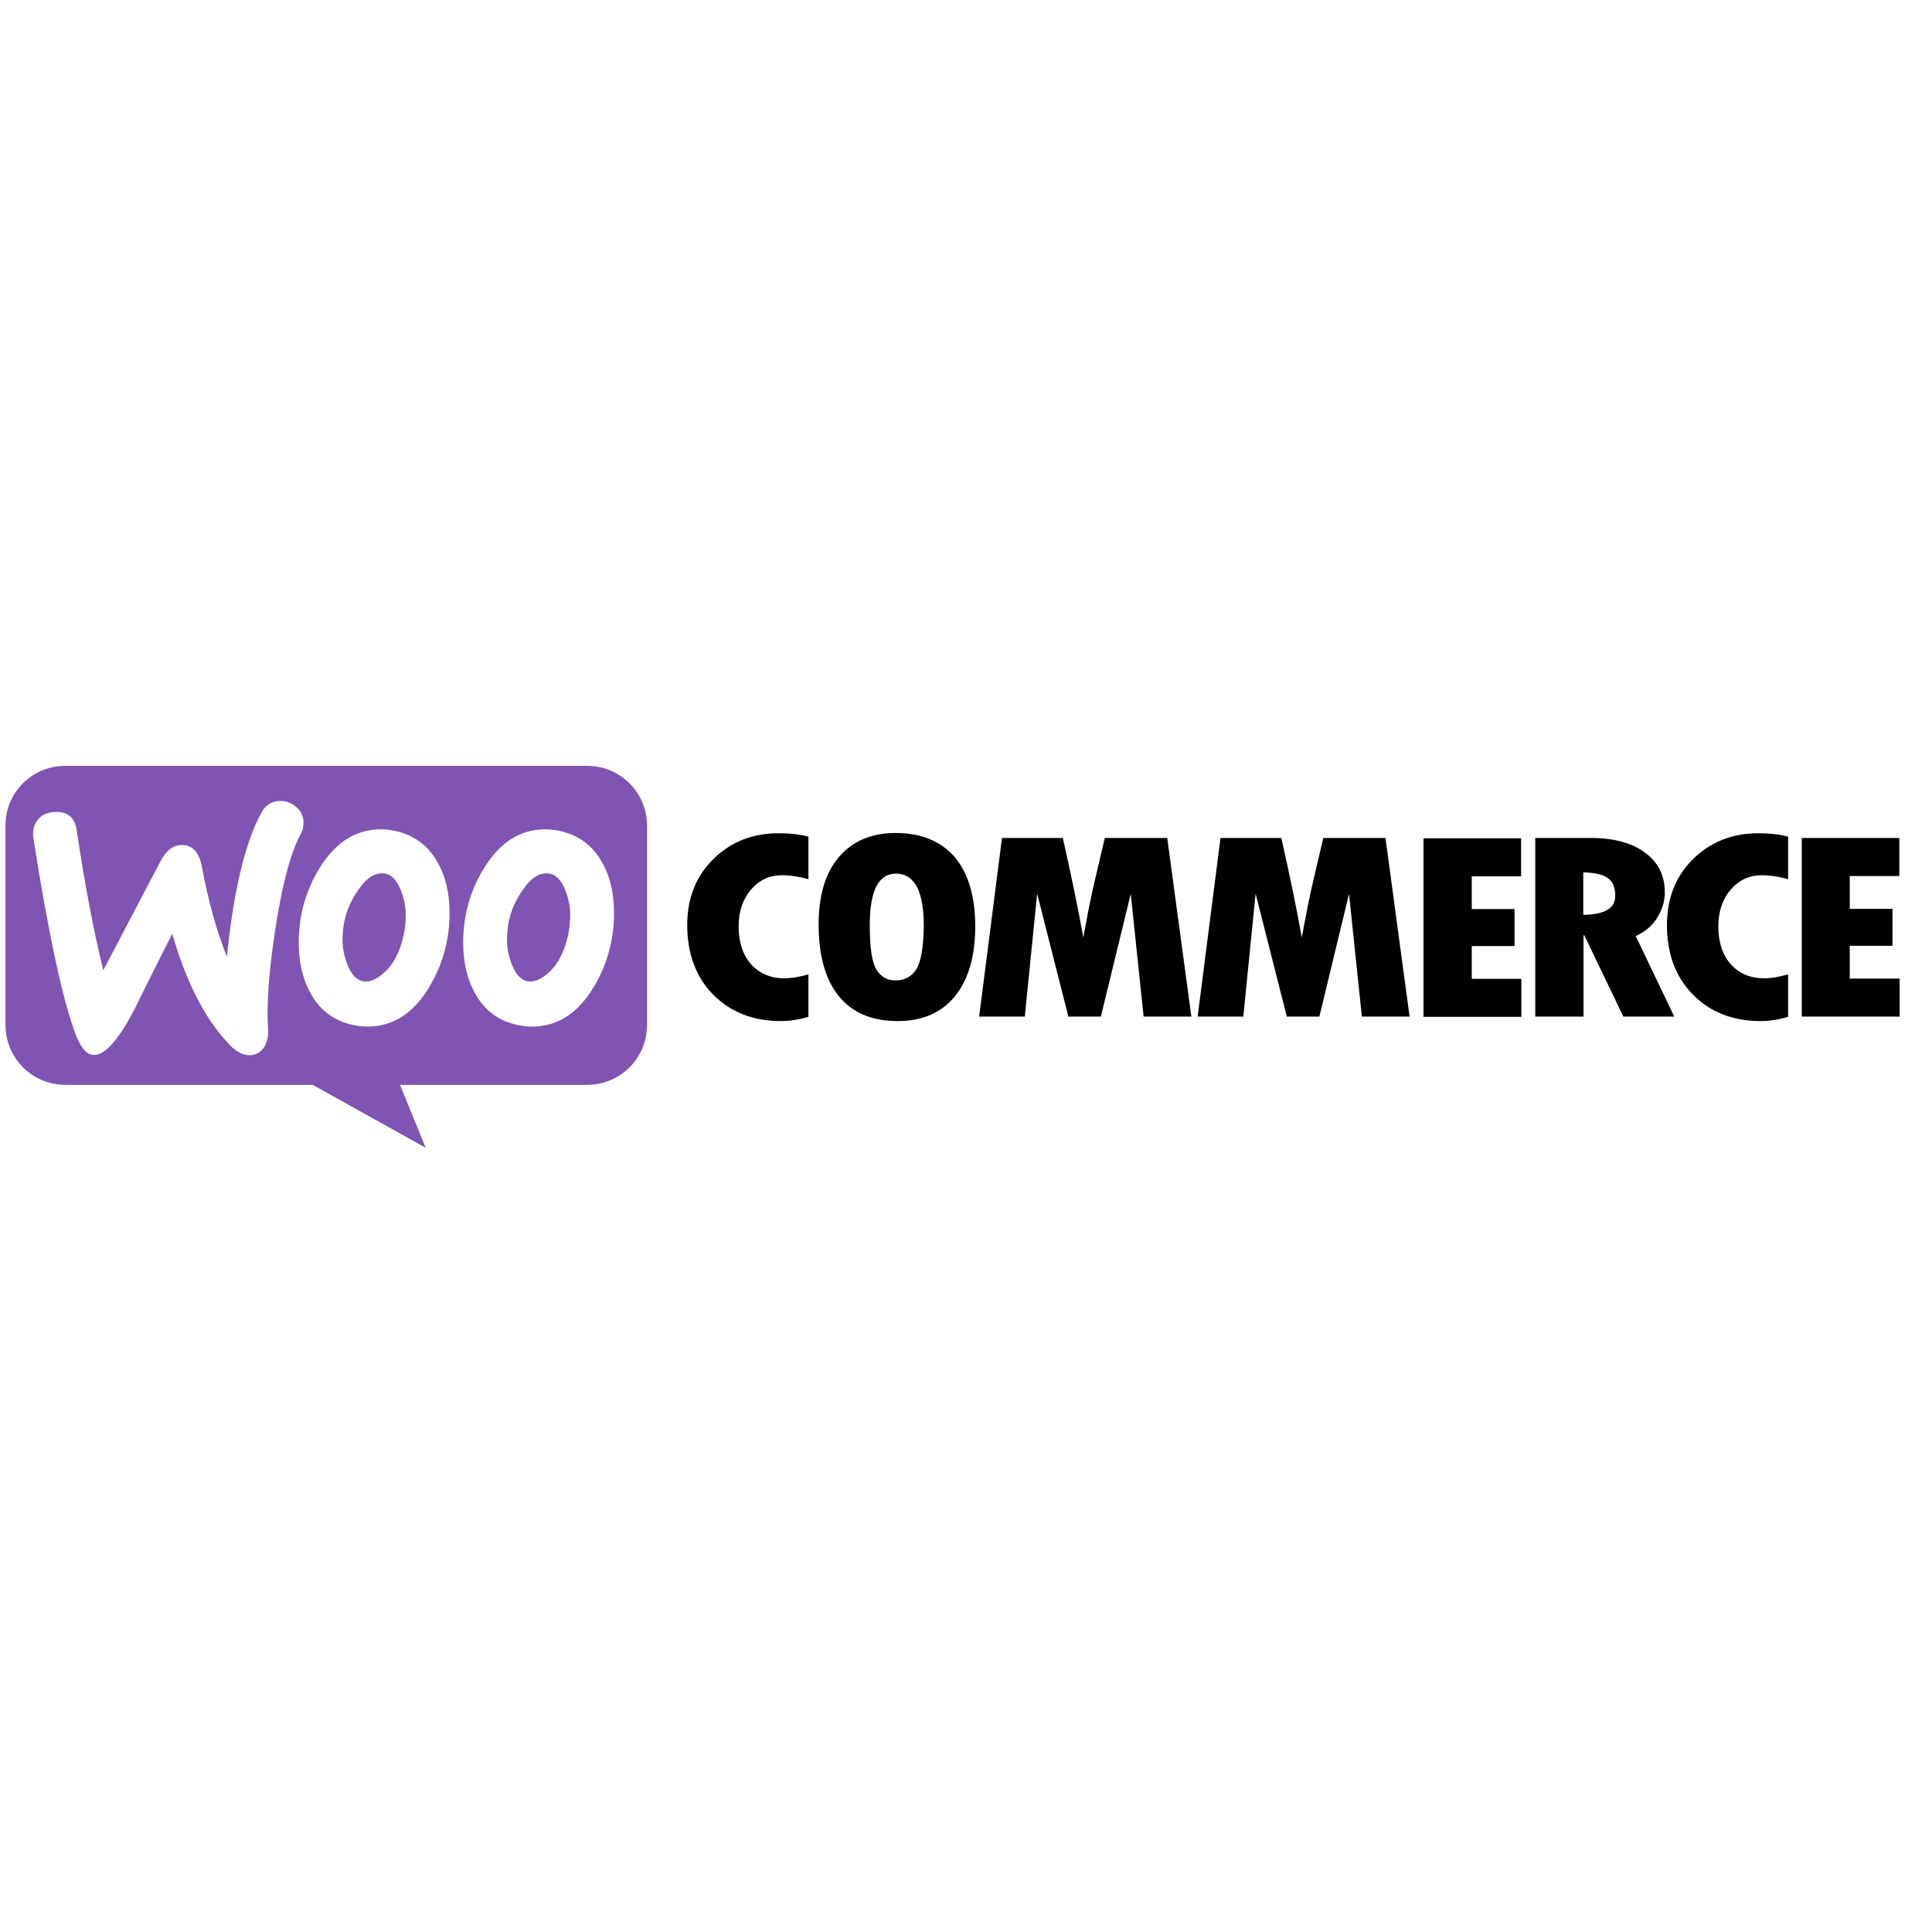
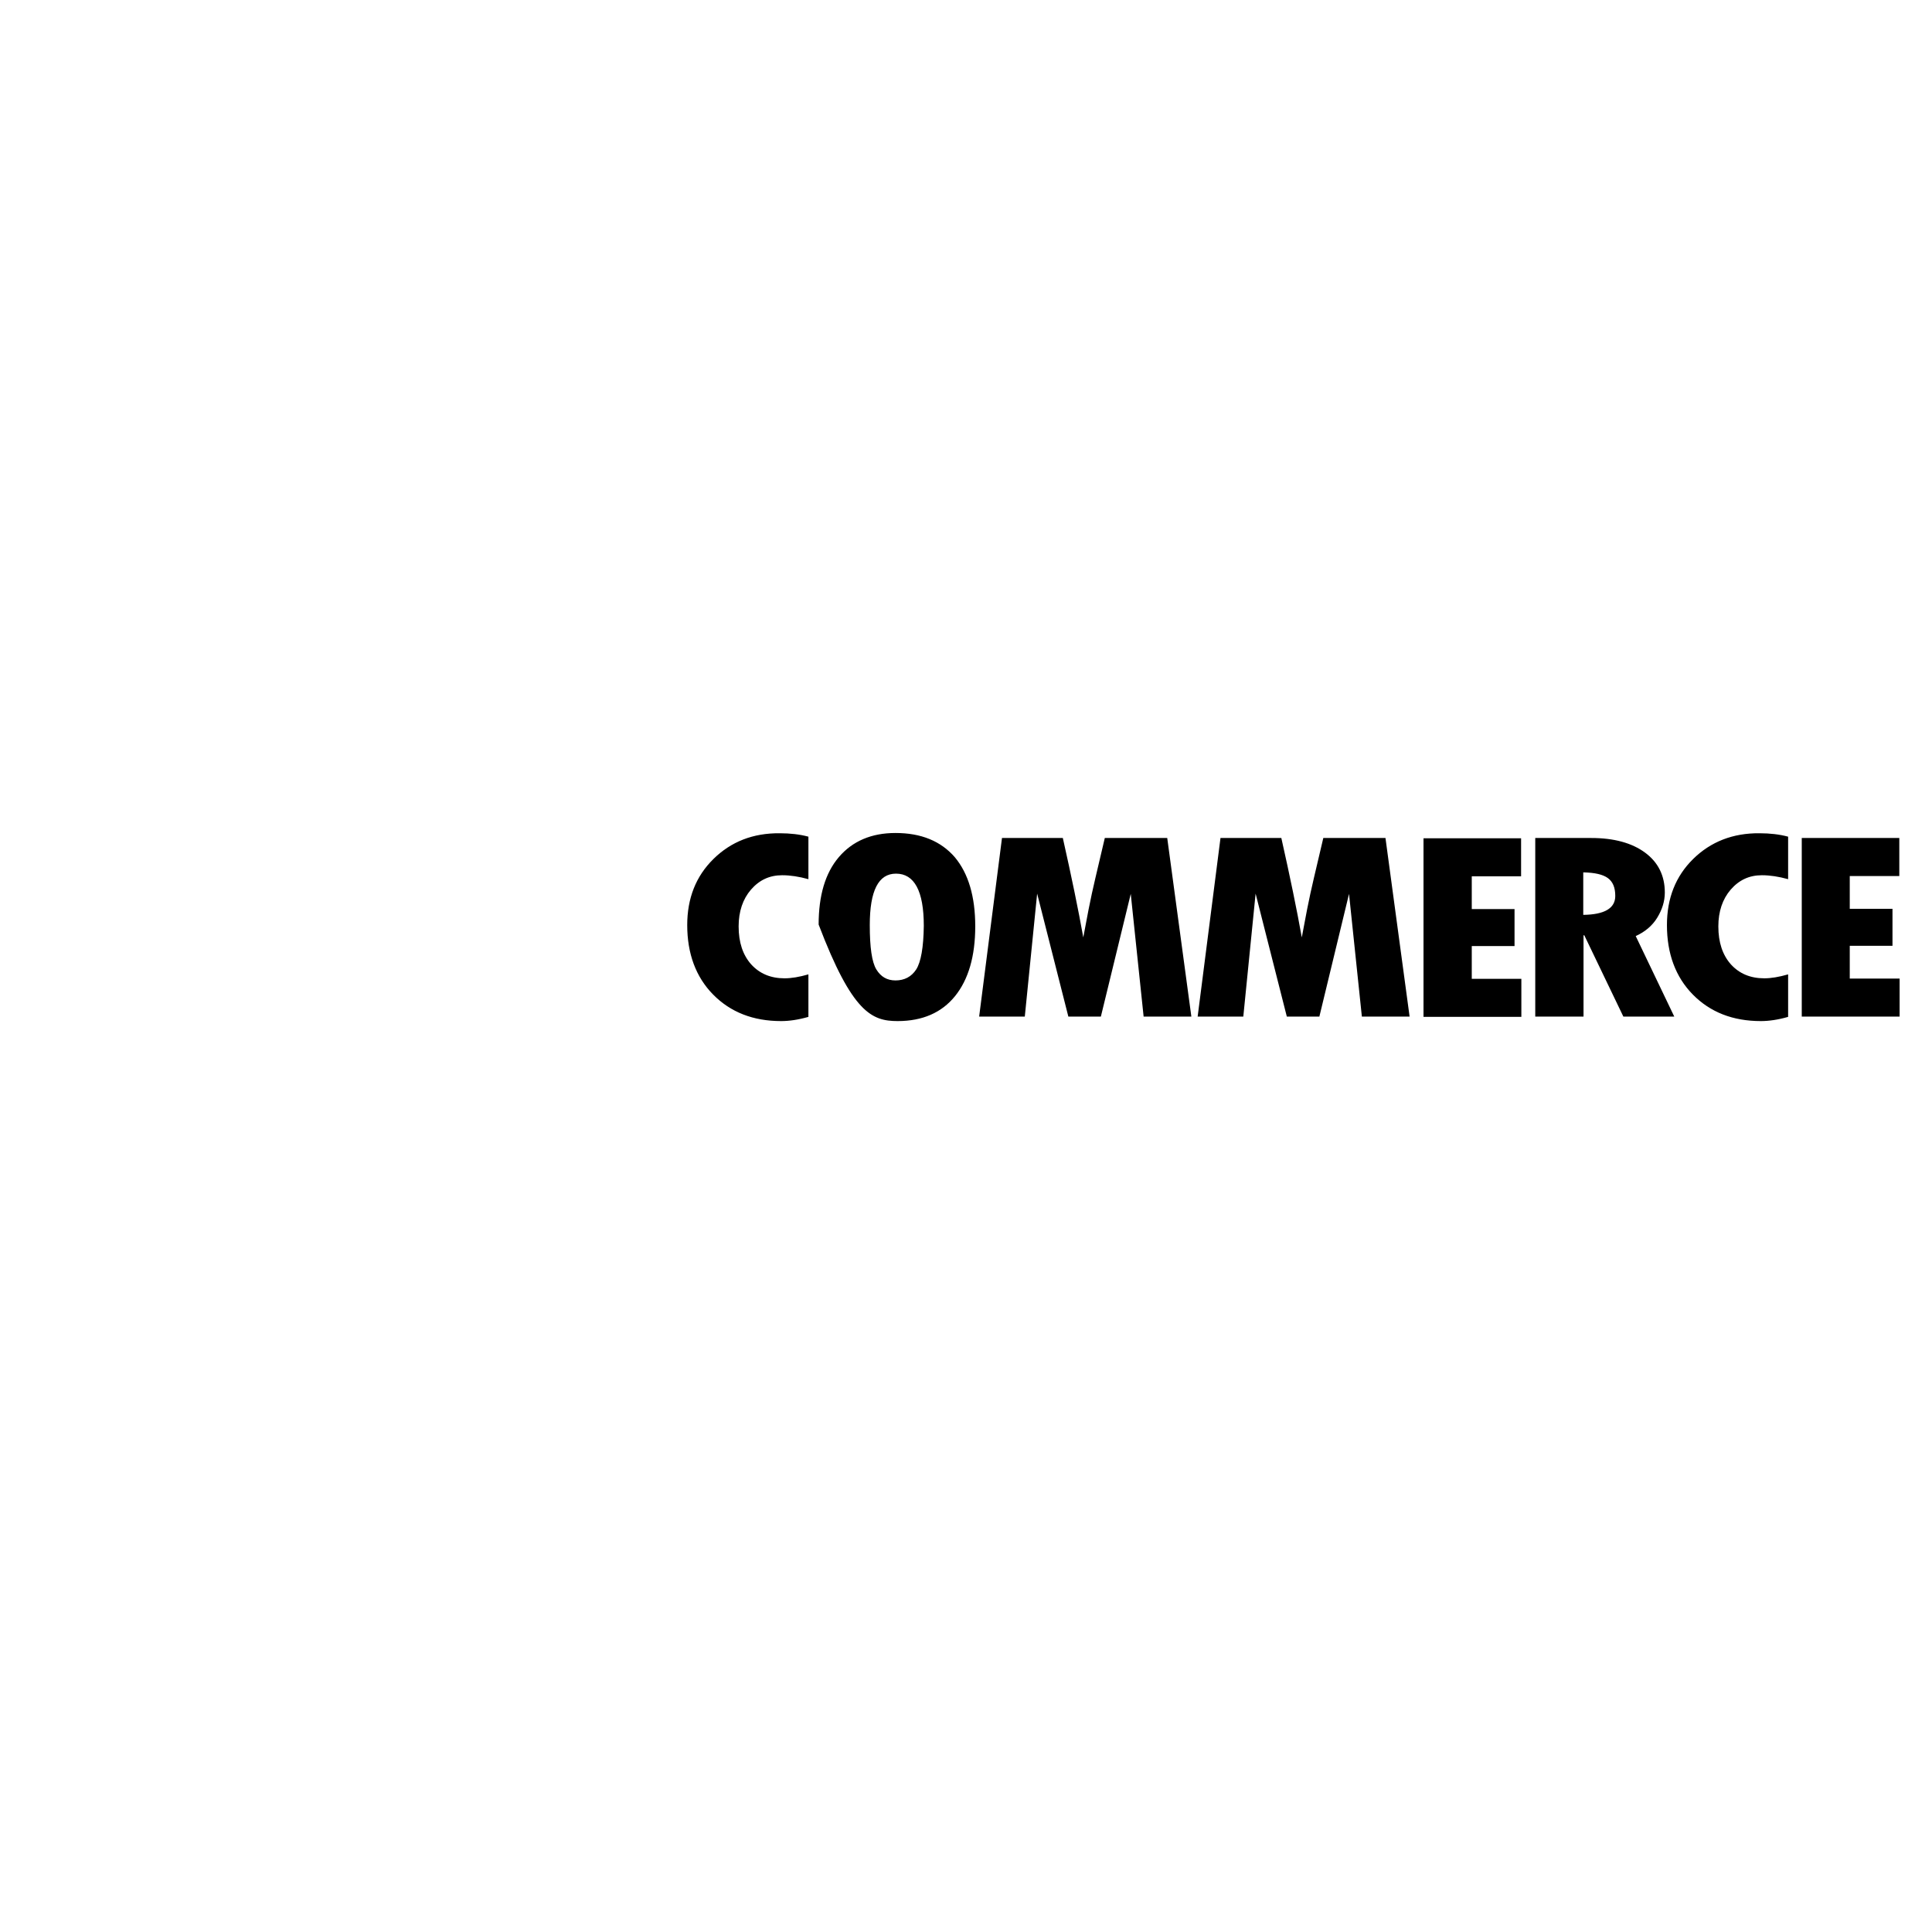
<svg xmlns="http://www.w3.org/2000/svg" width="51" height="51" viewBox="0 0 51 51" fill="none">
-   <path fill-rule="evenodd" clip-rule="evenodd" d="M15.503 20.217H1.716C0.844 20.217 0.138 20.93 0.145 21.796V27.058C0.145 27.93 0.851 28.637 1.723 28.637H8.253L11.237 30.299L10.559 28.637H15.503C16.375 28.637 17.081 27.93 17.081 27.058V21.796C17.081 20.923 16.375 20.217 15.503 20.217ZM1.426 21.436C1.232 21.449 1.086 21.519 0.989 21.65C0.892 21.775 0.858 21.934 0.879 22.114C1.287 24.711 1.668 26.462 2.021 27.369C2.16 27.702 2.319 27.861 2.506 27.847C2.797 27.826 3.143 27.425 3.551 26.642C3.766 26.199 4.098 25.535 4.548 24.648C4.922 25.957 5.435 26.94 6.079 27.598C6.259 27.785 6.446 27.868 6.626 27.854C6.785 27.84 6.91 27.757 6.993 27.605C7.062 27.473 7.09 27.321 7.076 27.148C7.034 26.518 7.097 25.639 7.27 24.51C7.45 23.347 7.671 22.509 7.941 22.01C7.997 21.906 8.018 21.802 8.011 21.678C7.997 21.518 7.928 21.387 7.796 21.283C7.664 21.179 7.519 21.131 7.36 21.145C7.159 21.159 7.007 21.255 6.903 21.449C6.473 22.232 6.169 23.499 5.989 25.258C5.726 24.593 5.504 23.811 5.331 22.89C5.255 22.481 5.068 22.287 4.763 22.308C4.555 22.322 4.382 22.46 4.244 22.723L2.727 25.611C2.478 24.607 2.243 23.381 2.028 21.934C1.98 21.574 1.779 21.408 1.426 21.436ZM14.769 21.934C15.26 22.038 15.627 22.301 15.877 22.737C16.098 23.111 16.209 23.561 16.209 24.101C16.209 24.814 16.029 25.465 15.669 26.061C15.253 26.753 14.713 27.099 14.042 27.099C13.924 27.099 13.799 27.086 13.668 27.058C13.176 26.954 12.809 26.691 12.56 26.255C12.338 25.874 12.227 25.417 12.227 24.884C12.227 24.171 12.408 23.52 12.768 22.931C13.19 22.239 13.73 21.892 14.395 21.892C14.512 21.892 14.637 21.906 14.769 21.934ZM14.478 25.68C14.734 25.451 14.907 25.112 15.004 24.655C15.032 24.496 15.053 24.323 15.053 24.143C15.053 23.942 15.011 23.727 14.928 23.513C14.824 23.243 14.686 23.097 14.519 23.063C14.27 23.014 14.028 23.153 13.799 23.492C13.612 23.755 13.495 24.032 13.432 24.316C13.398 24.475 13.384 24.648 13.384 24.821C13.384 25.022 13.425 25.237 13.508 25.451C13.612 25.722 13.751 25.867 13.917 25.902C14.09 25.936 14.277 25.86 14.478 25.68ZM11.535 22.737C11.286 22.301 10.912 22.038 10.427 21.934C10.296 21.906 10.171 21.892 10.053 21.892C9.389 21.892 8.848 22.239 8.426 22.931C8.066 23.52 7.886 24.171 7.886 24.884C7.886 25.417 7.997 25.874 8.218 26.255C8.468 26.691 8.835 26.954 9.326 27.058C9.458 27.086 9.582 27.099 9.7 27.099C10.372 27.099 10.912 26.753 11.327 26.061C11.687 25.465 11.867 24.814 11.867 24.101C11.867 23.561 11.757 23.111 11.535 22.737ZM10.662 24.655C10.566 25.112 10.393 25.451 10.136 25.68C9.936 25.86 9.749 25.936 9.575 25.902C9.409 25.867 9.271 25.722 9.167 25.451C9.084 25.237 9.042 25.022 9.042 24.821C9.042 24.648 9.056 24.475 9.091 24.316C9.153 24.032 9.271 23.755 9.458 23.492C9.686 23.153 9.929 23.014 10.178 23.063C10.344 23.097 10.482 23.243 10.586 23.513C10.669 23.727 10.711 23.942 10.711 24.143C10.711 24.323 10.697 24.496 10.662 24.655Z" fill="#7F54B3" />
-   <path fill-rule="evenodd" clip-rule="evenodd" d="M18.833 22.675C18.369 23.132 18.141 23.713 18.141 24.42C18.141 25.174 18.369 25.791 18.826 26.255C19.283 26.718 19.879 26.954 20.619 26.954C20.834 26.954 21.076 26.919 21.34 26.843V25.721C21.097 25.791 20.89 25.825 20.709 25.825C20.343 25.825 20.052 25.701 19.83 25.458C19.609 25.209 19.498 24.877 19.498 24.454C19.498 24.06 19.609 23.734 19.823 23.485C20.045 23.229 20.315 23.104 20.647 23.104C20.862 23.104 21.09 23.139 21.34 23.208V22.086C21.111 22.024 20.855 21.996 20.585 21.996C19.879 21.989 19.297 22.218 18.833 22.675ZM23.639 21.989C23.002 21.989 22.503 22.204 22.143 22.626C21.783 23.049 21.61 23.644 21.61 24.406C21.61 25.23 21.79 25.86 22.143 26.296C22.496 26.732 23.015 26.954 23.694 26.954C24.352 26.954 24.857 26.732 25.21 26.296C25.563 25.86 25.744 25.244 25.744 24.454C25.744 23.665 25.563 23.056 25.203 22.626C24.836 22.204 24.317 21.989 23.639 21.989ZM24.186 25.59C24.061 25.784 23.874 25.881 23.639 25.881C23.417 25.881 23.251 25.784 23.133 25.59C23.015 25.396 22.96 25.008 22.96 24.42C22.96 23.513 23.188 23.062 23.652 23.062C24.137 23.062 24.386 23.52 24.386 24.44C24.379 25.008 24.31 25.396 24.186 25.59ZM29.164 22.121L28.915 23.18C28.852 23.45 28.79 23.727 28.735 24.011L28.596 24.745C28.465 24.011 28.285 23.139 28.056 22.121H26.45L25.847 26.836H27.052L27.378 23.589L28.202 26.836H29.06L29.849 23.596L30.189 26.836H31.449L30.812 22.121H29.164ZM34.932 22.121L34.683 23.18C34.62 23.45 34.558 23.727 34.503 24.011L34.364 24.745C34.233 24.011 34.053 23.139 33.824 22.121H32.218L31.615 26.836H32.82L33.145 23.589L33.969 26.836H34.828L35.611 23.596L35.95 26.836H37.21L36.573 22.121H34.932ZM38.851 24.974H39.98V23.997H38.851V23.132H40.153V22.128H37.577V26.843H40.16V25.839H38.851V24.974ZM43.746 24.226C43.878 24.011 43.947 23.79 43.947 23.561C43.947 23.118 43.774 22.765 43.428 22.509C43.082 22.252 42.604 22.121 42.008 22.121H40.527V26.836H41.801V24.69H41.822L42.853 26.836H44.197L43.179 24.71C43.421 24.6 43.615 24.44 43.746 24.226ZM41.794 24.15V23.028C42.099 23.035 42.313 23.083 42.445 23.18C42.576 23.277 42.639 23.43 42.639 23.651C42.639 23.977 42.355 24.143 41.794 24.15ZM44.695 22.675C44.231 23.132 44.003 23.713 44.003 24.42C44.003 25.174 44.231 25.791 44.688 26.255C45.145 26.718 45.74 26.954 46.482 26.954C46.696 26.954 46.939 26.919 47.202 26.843V25.721C46.959 25.791 46.752 25.825 46.572 25.825C46.205 25.825 45.914 25.701 45.692 25.458C45.471 25.209 45.36 24.877 45.36 24.454C45.36 24.06 45.471 23.734 45.685 23.485C45.907 23.229 46.177 23.104 46.509 23.104C46.724 23.104 46.952 23.139 47.202 23.208V22.086C46.973 22.024 46.717 21.996 46.447 21.996C45.748 21.989 45.159 22.218 44.695 22.675ZM48.829 25.825V24.967H49.957V23.99H48.829V23.125H50.137V22.121H47.562V26.836H50.145V25.832H48.829V25.825Z" fill="black" />
+   <path fill-rule="evenodd" clip-rule="evenodd" d="M18.833 22.675C18.369 23.132 18.141 23.713 18.141 24.42C18.141 25.174 18.369 25.791 18.826 26.255C19.283 26.718 19.879 26.954 20.619 26.954C20.834 26.954 21.076 26.919 21.34 26.843V25.721C21.097 25.791 20.89 25.825 20.709 25.825C20.343 25.825 20.052 25.701 19.83 25.458C19.609 25.209 19.498 24.877 19.498 24.454C19.498 24.06 19.609 23.734 19.823 23.485C20.045 23.229 20.315 23.104 20.647 23.104C20.862 23.104 21.09 23.139 21.34 23.208V22.086C21.111 22.024 20.855 21.996 20.585 21.996C19.879 21.989 19.297 22.218 18.833 22.675ZM23.639 21.989C23.002 21.989 22.503 22.204 22.143 22.626C21.783 23.049 21.61 23.644 21.61 24.406C22.496 26.732 23.015 26.954 23.694 26.954C24.352 26.954 24.857 26.732 25.21 26.296C25.563 25.86 25.744 25.244 25.744 24.454C25.744 23.665 25.563 23.056 25.203 22.626C24.836 22.204 24.317 21.989 23.639 21.989ZM24.186 25.59C24.061 25.784 23.874 25.881 23.639 25.881C23.417 25.881 23.251 25.784 23.133 25.59C23.015 25.396 22.96 25.008 22.96 24.42C22.96 23.513 23.188 23.062 23.652 23.062C24.137 23.062 24.386 23.52 24.386 24.44C24.379 25.008 24.31 25.396 24.186 25.59ZM29.164 22.121L28.915 23.18C28.852 23.45 28.79 23.727 28.735 24.011L28.596 24.745C28.465 24.011 28.285 23.139 28.056 22.121H26.45L25.847 26.836H27.052L27.378 23.589L28.202 26.836H29.06L29.849 23.596L30.189 26.836H31.449L30.812 22.121H29.164ZM34.932 22.121L34.683 23.18C34.62 23.45 34.558 23.727 34.503 24.011L34.364 24.745C34.233 24.011 34.053 23.139 33.824 22.121H32.218L31.615 26.836H32.82L33.145 23.589L33.969 26.836H34.828L35.611 23.596L35.95 26.836H37.21L36.573 22.121H34.932ZM38.851 24.974H39.98V23.997H38.851V23.132H40.153V22.128H37.577V26.843H40.16V25.839H38.851V24.974ZM43.746 24.226C43.878 24.011 43.947 23.79 43.947 23.561C43.947 23.118 43.774 22.765 43.428 22.509C43.082 22.252 42.604 22.121 42.008 22.121H40.527V26.836H41.801V24.69H41.822L42.853 26.836H44.197L43.179 24.71C43.421 24.6 43.615 24.44 43.746 24.226ZM41.794 24.15V23.028C42.099 23.035 42.313 23.083 42.445 23.18C42.576 23.277 42.639 23.43 42.639 23.651C42.639 23.977 42.355 24.143 41.794 24.15ZM44.695 22.675C44.231 23.132 44.003 23.713 44.003 24.42C44.003 25.174 44.231 25.791 44.688 26.255C45.145 26.718 45.74 26.954 46.482 26.954C46.696 26.954 46.939 26.919 47.202 26.843V25.721C46.959 25.791 46.752 25.825 46.572 25.825C46.205 25.825 45.914 25.701 45.692 25.458C45.471 25.209 45.36 24.877 45.36 24.454C45.36 24.06 45.471 23.734 45.685 23.485C45.907 23.229 46.177 23.104 46.509 23.104C46.724 23.104 46.952 23.139 47.202 23.208V22.086C46.973 22.024 46.717 21.996 46.447 21.996C45.748 21.989 45.159 22.218 44.695 22.675ZM48.829 25.825V24.967H49.957V23.99H48.829V23.125H50.137V22.121H47.562V26.836H50.145V25.832H48.829V25.825Z" fill="black" />
</svg>